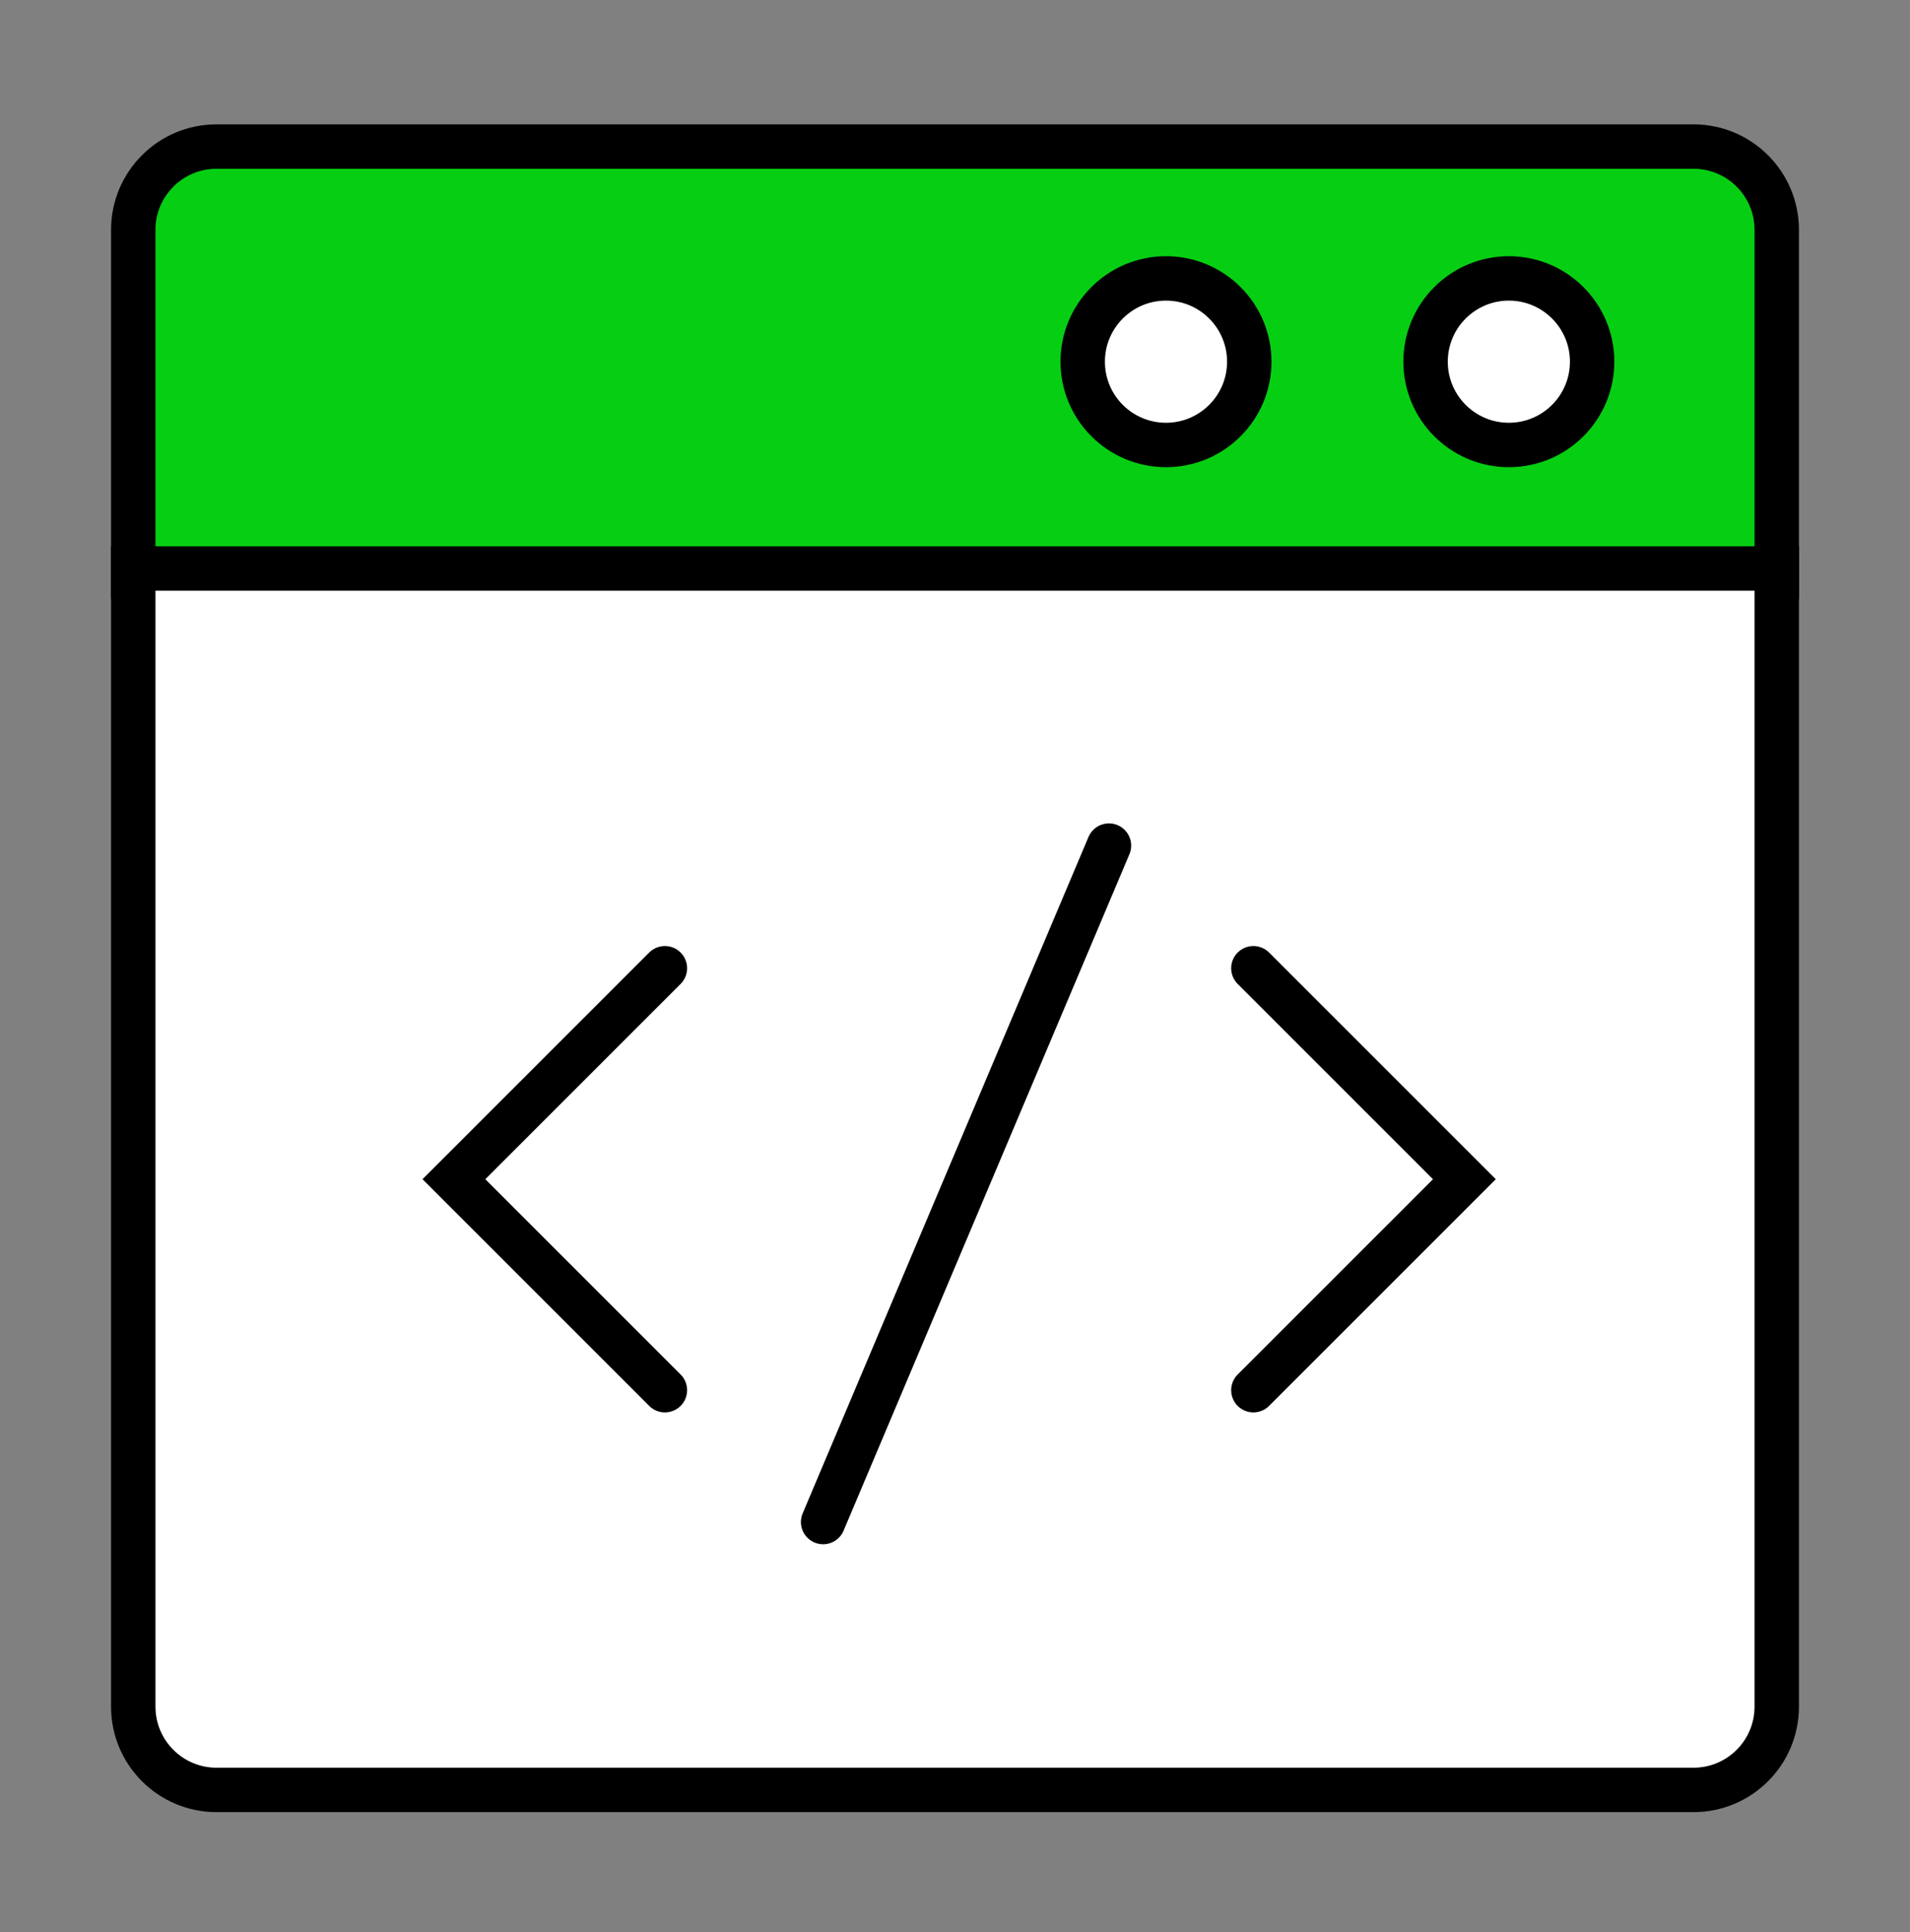
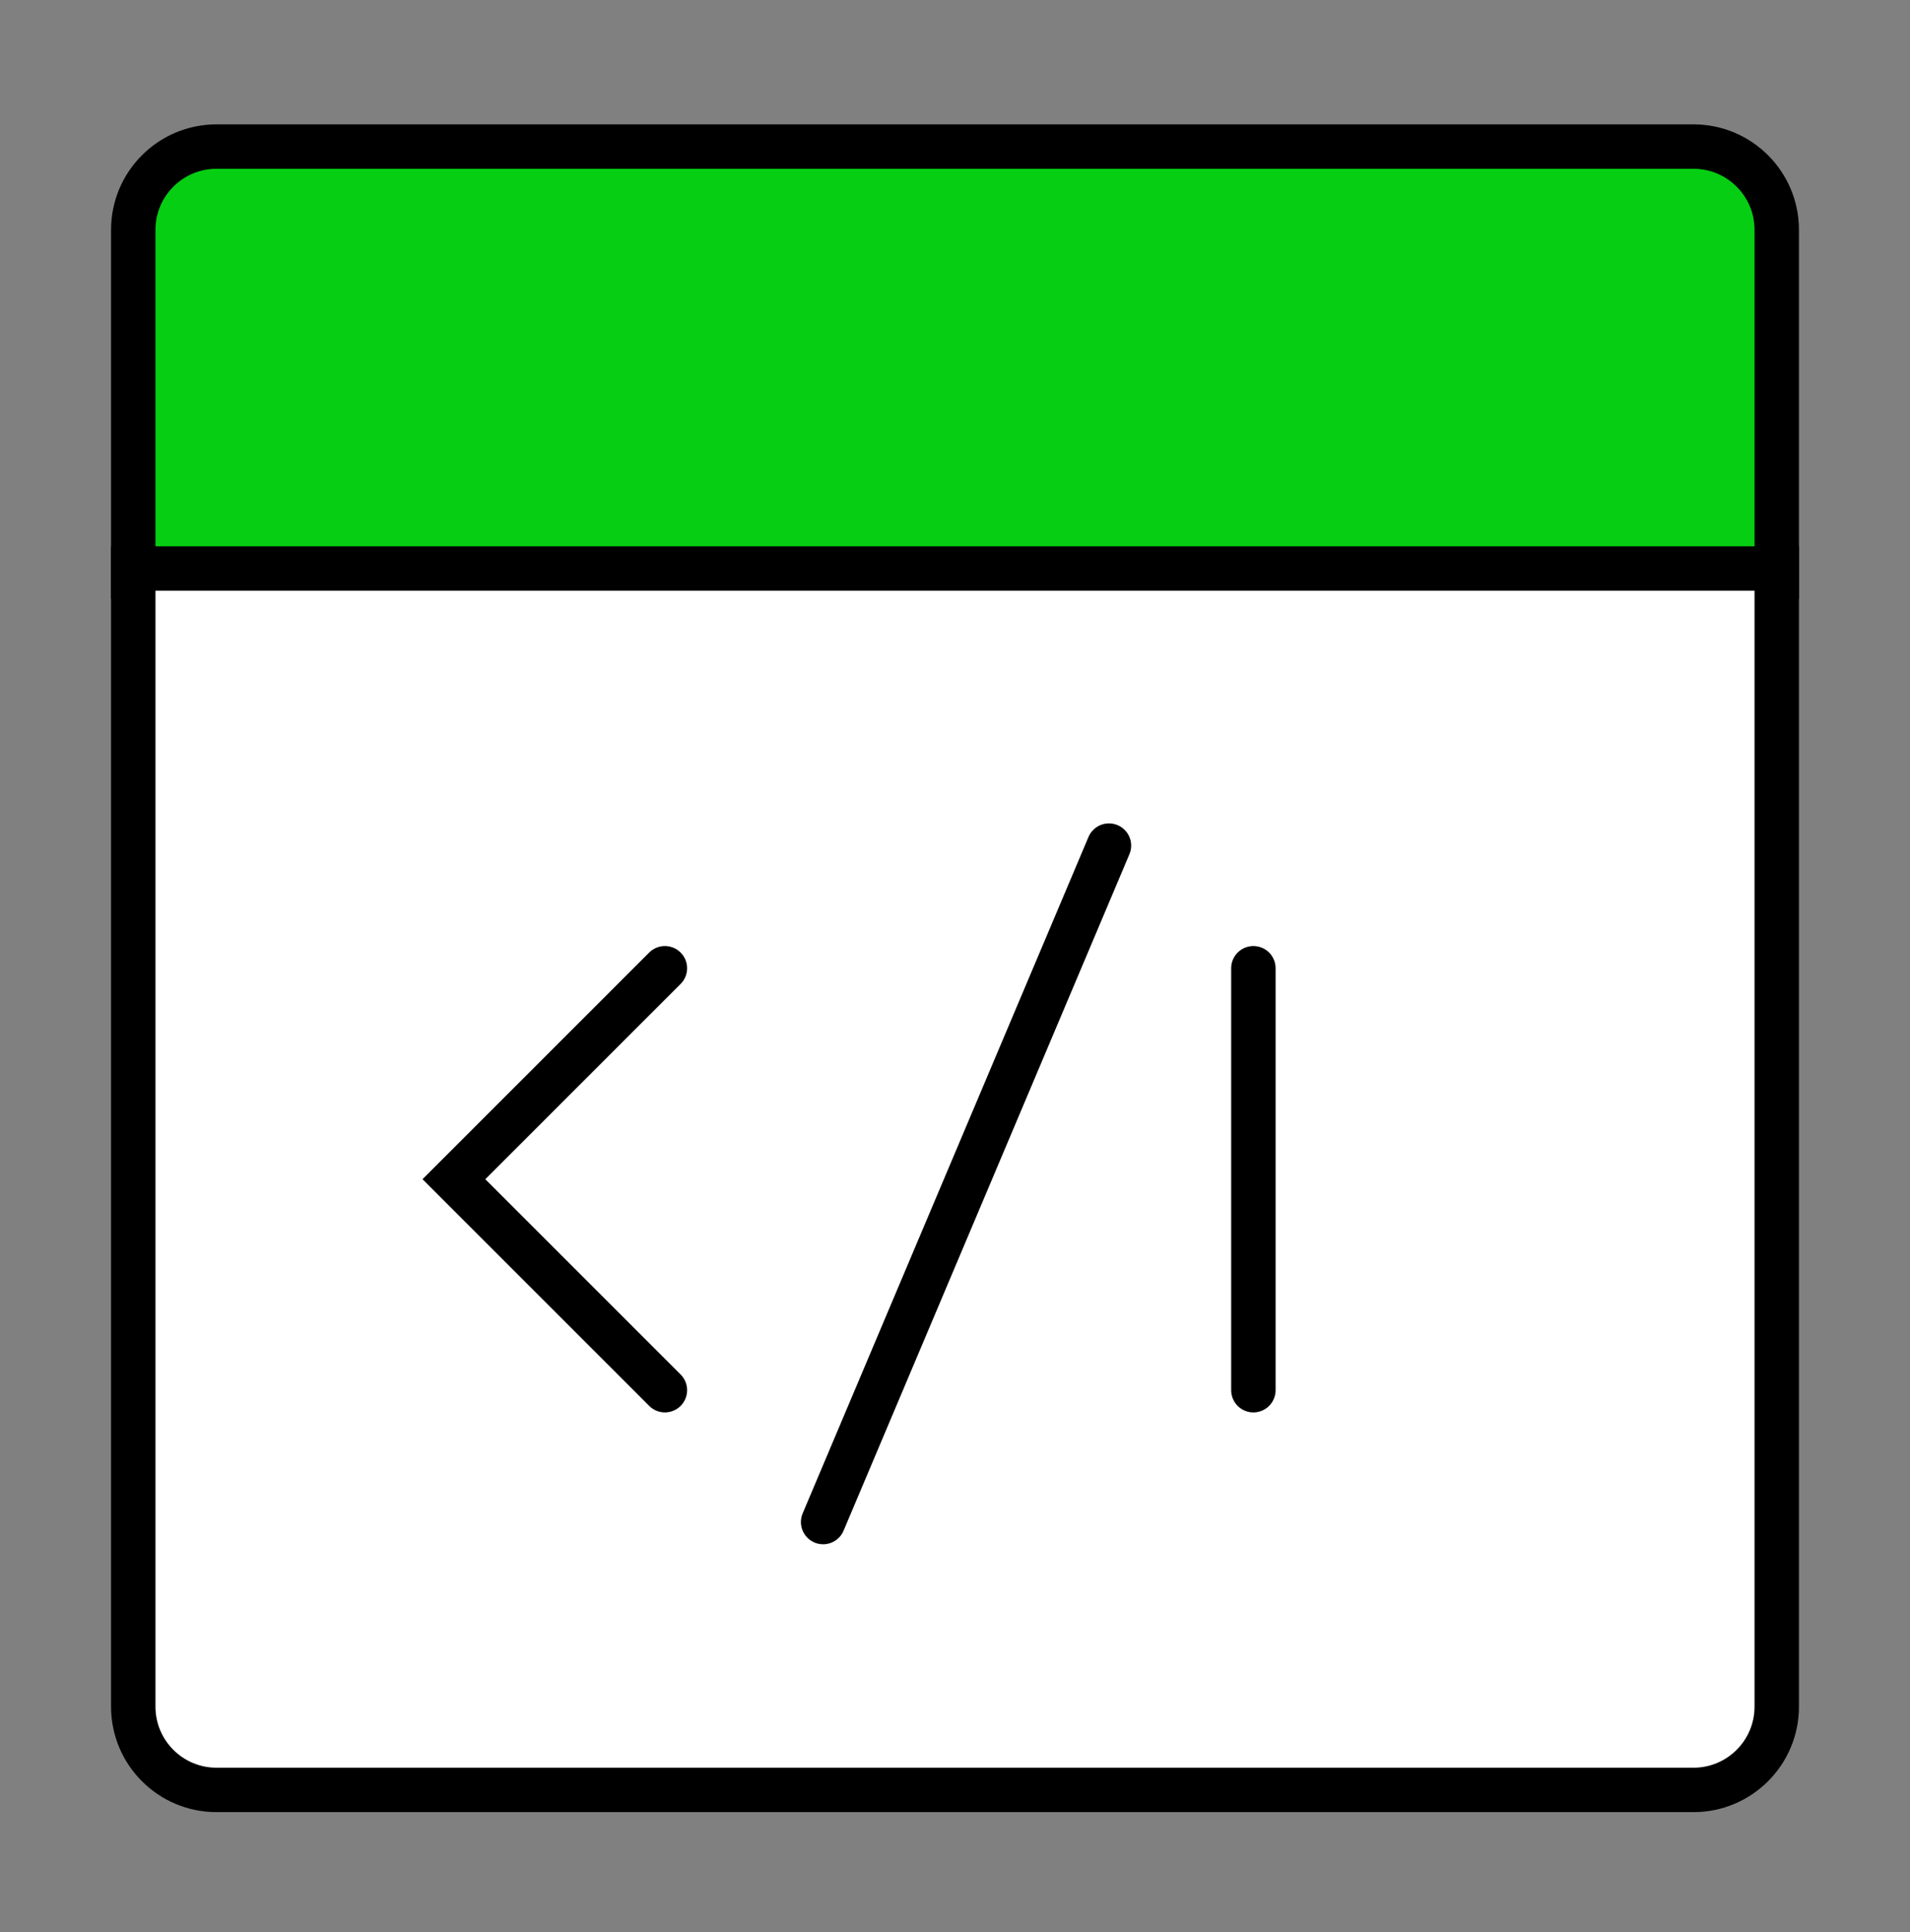
<svg xmlns="http://www.w3.org/2000/svg" width="86" height="87" viewBox="0 0 86 87" fill="none">
  <rect x="0" y="0" width="86" height="87" fill="#808080" stroke="none" />
  <path d="M6 10.35C6 8.279 7.679 6.6 9.75 6.6H76.25C78.321 6.6 80 8.279 80 10.35V25.975H6V10.35Z" fill="#06CF13" stroke="black" stroke-width="2" />
-   <circle cx="67.938" cy="16.287" r="3.75" fill="white" stroke="black" stroke-width="2" />
-   <circle cx="52.5" cy="16.287" r="3.75" fill="white" stroke="black" stroke-width="2" />
  <path d="M6 76.85C6 78.921 7.679 80.6 9.75 80.6H76.25C78.321 80.6 80 78.921 80 76.85V25.6H6V76.85Z" fill="white" stroke="black" stroke-width="2" />
  <path d="M29.938 43.6L20.438 53.1L29.938 62.6" stroke="black" stroke-width="2" stroke-linecap="round" />
-   <path d="M56.435 43.6L65.935 53.1L56.435 62.6" stroke="black" stroke-width="2" stroke-linecap="round" />
+   <path d="M56.435 43.6L56.435 62.6" stroke="black" stroke-width="2" stroke-linecap="round" />
  <path d="M37.062 68.537L49.932 38.077" stroke="black" stroke-width="2" stroke-linecap="round" />
</svg>